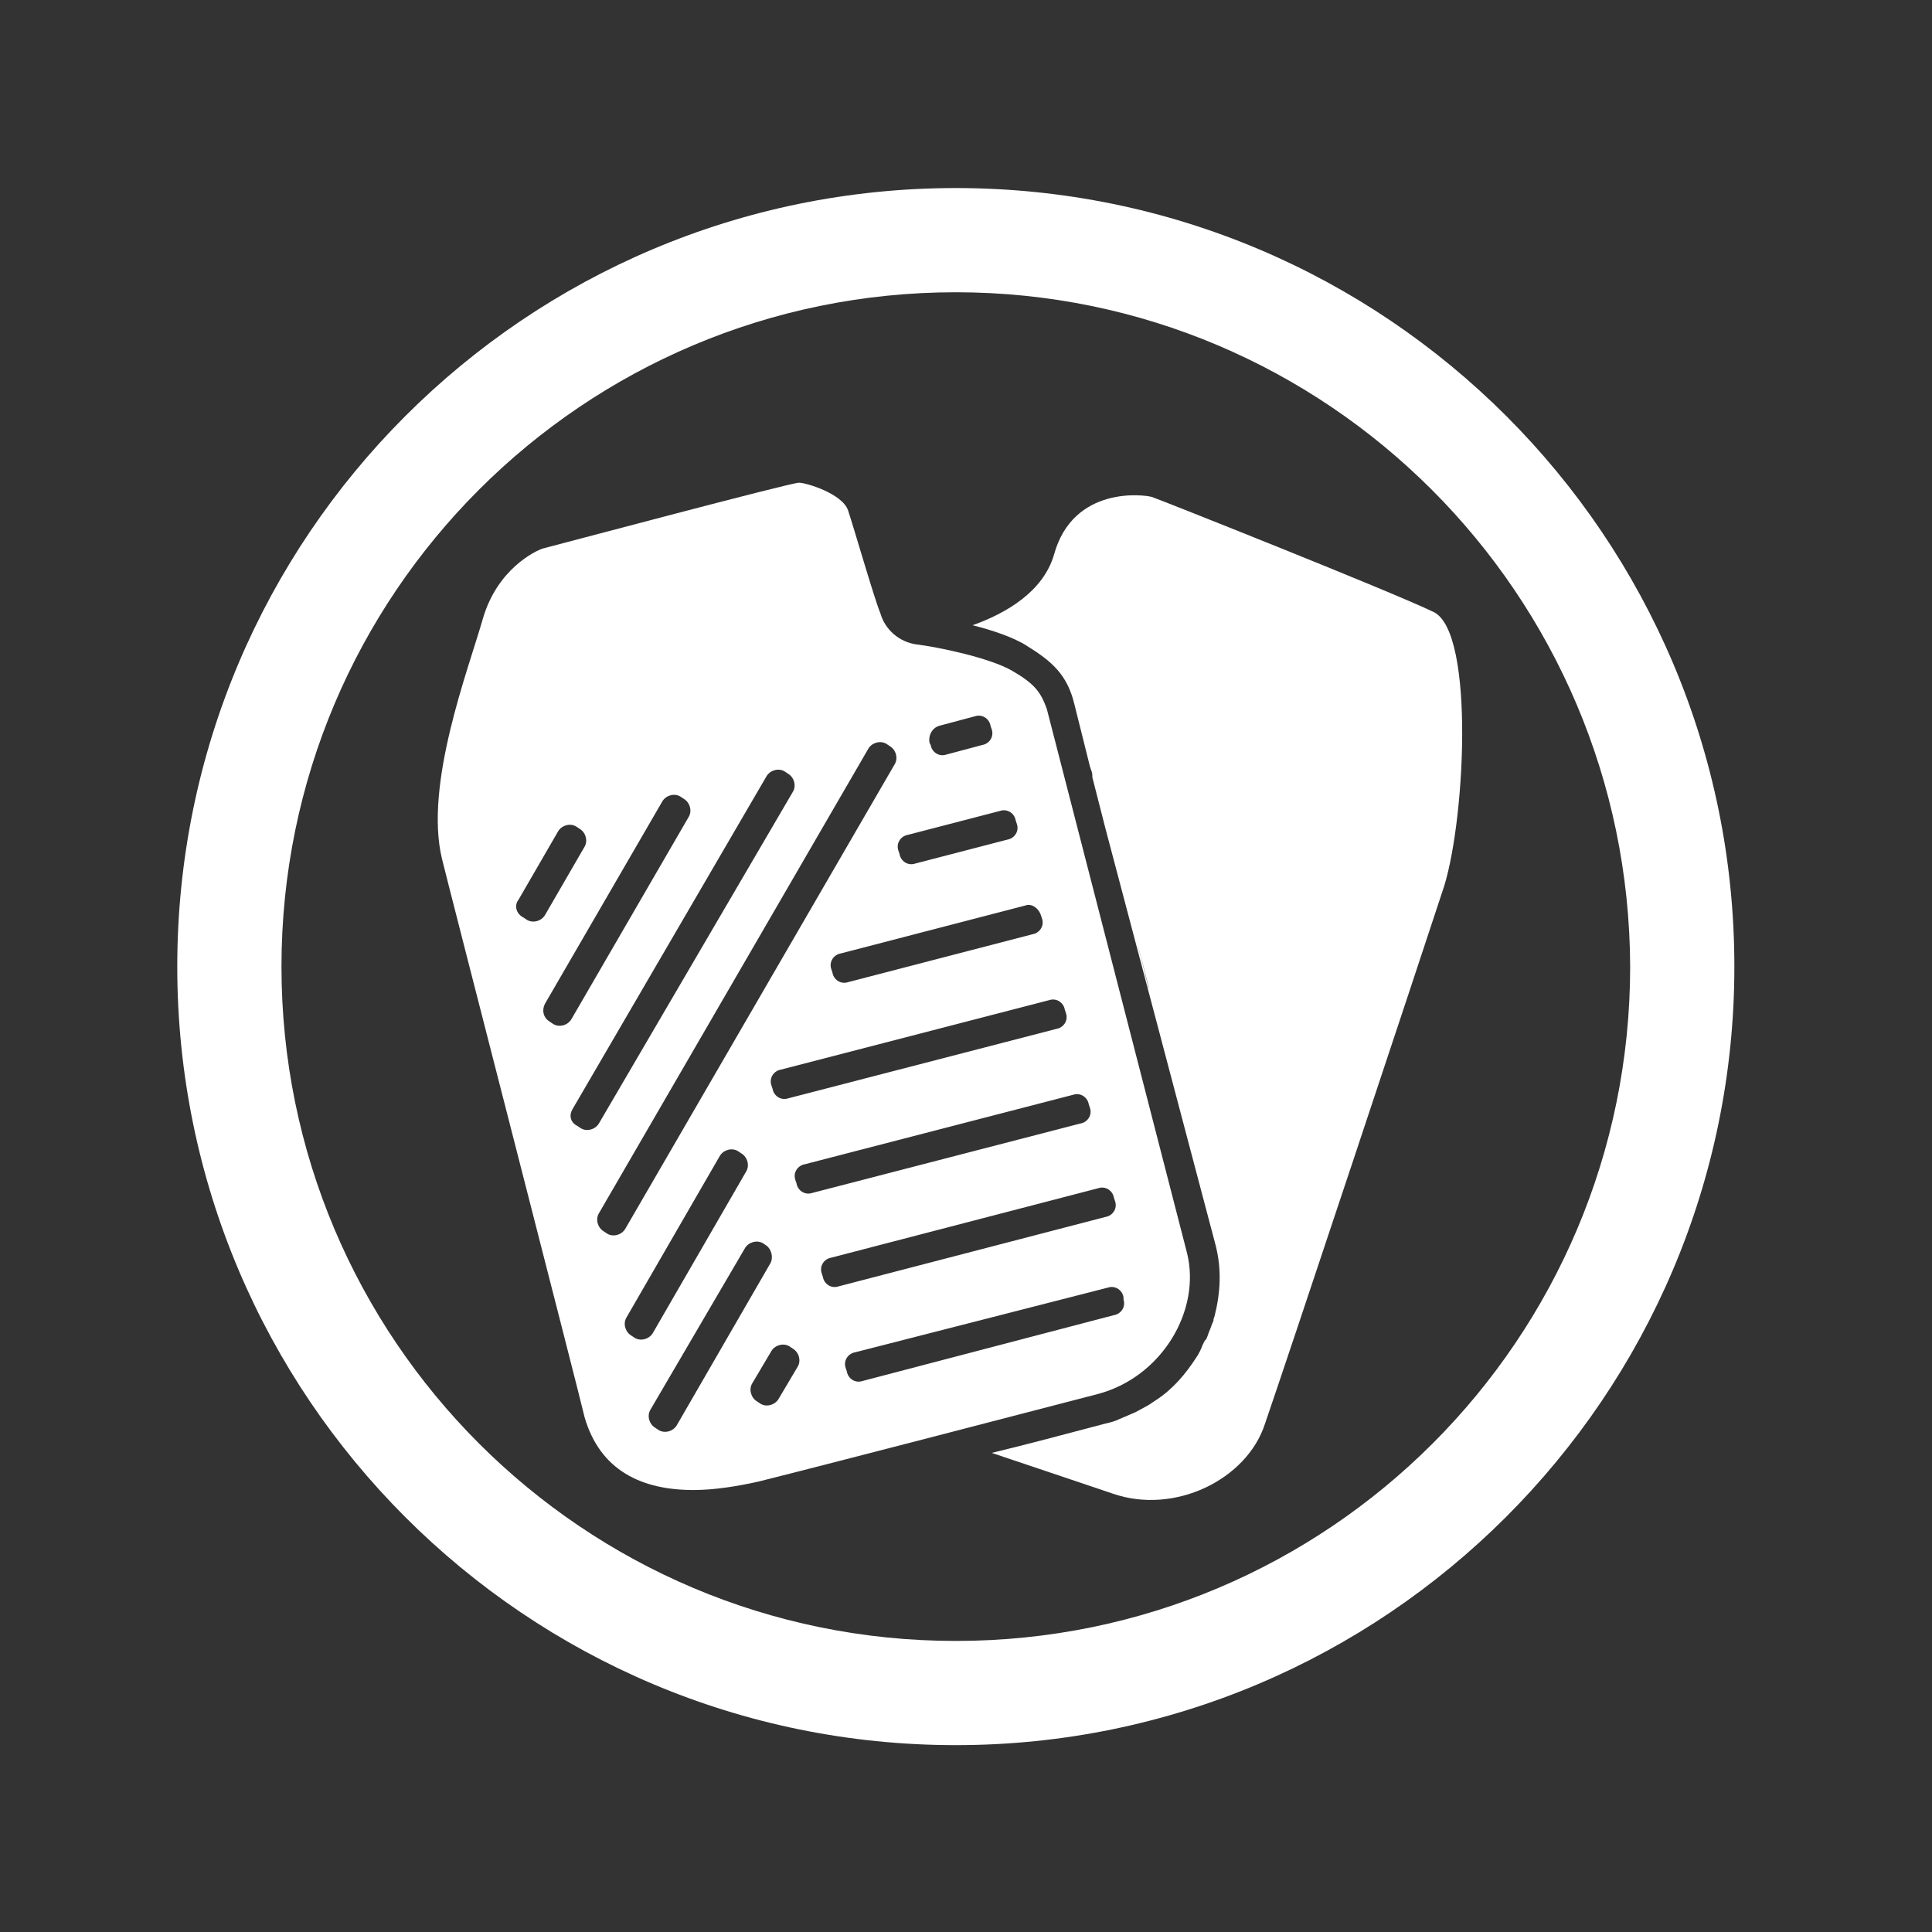
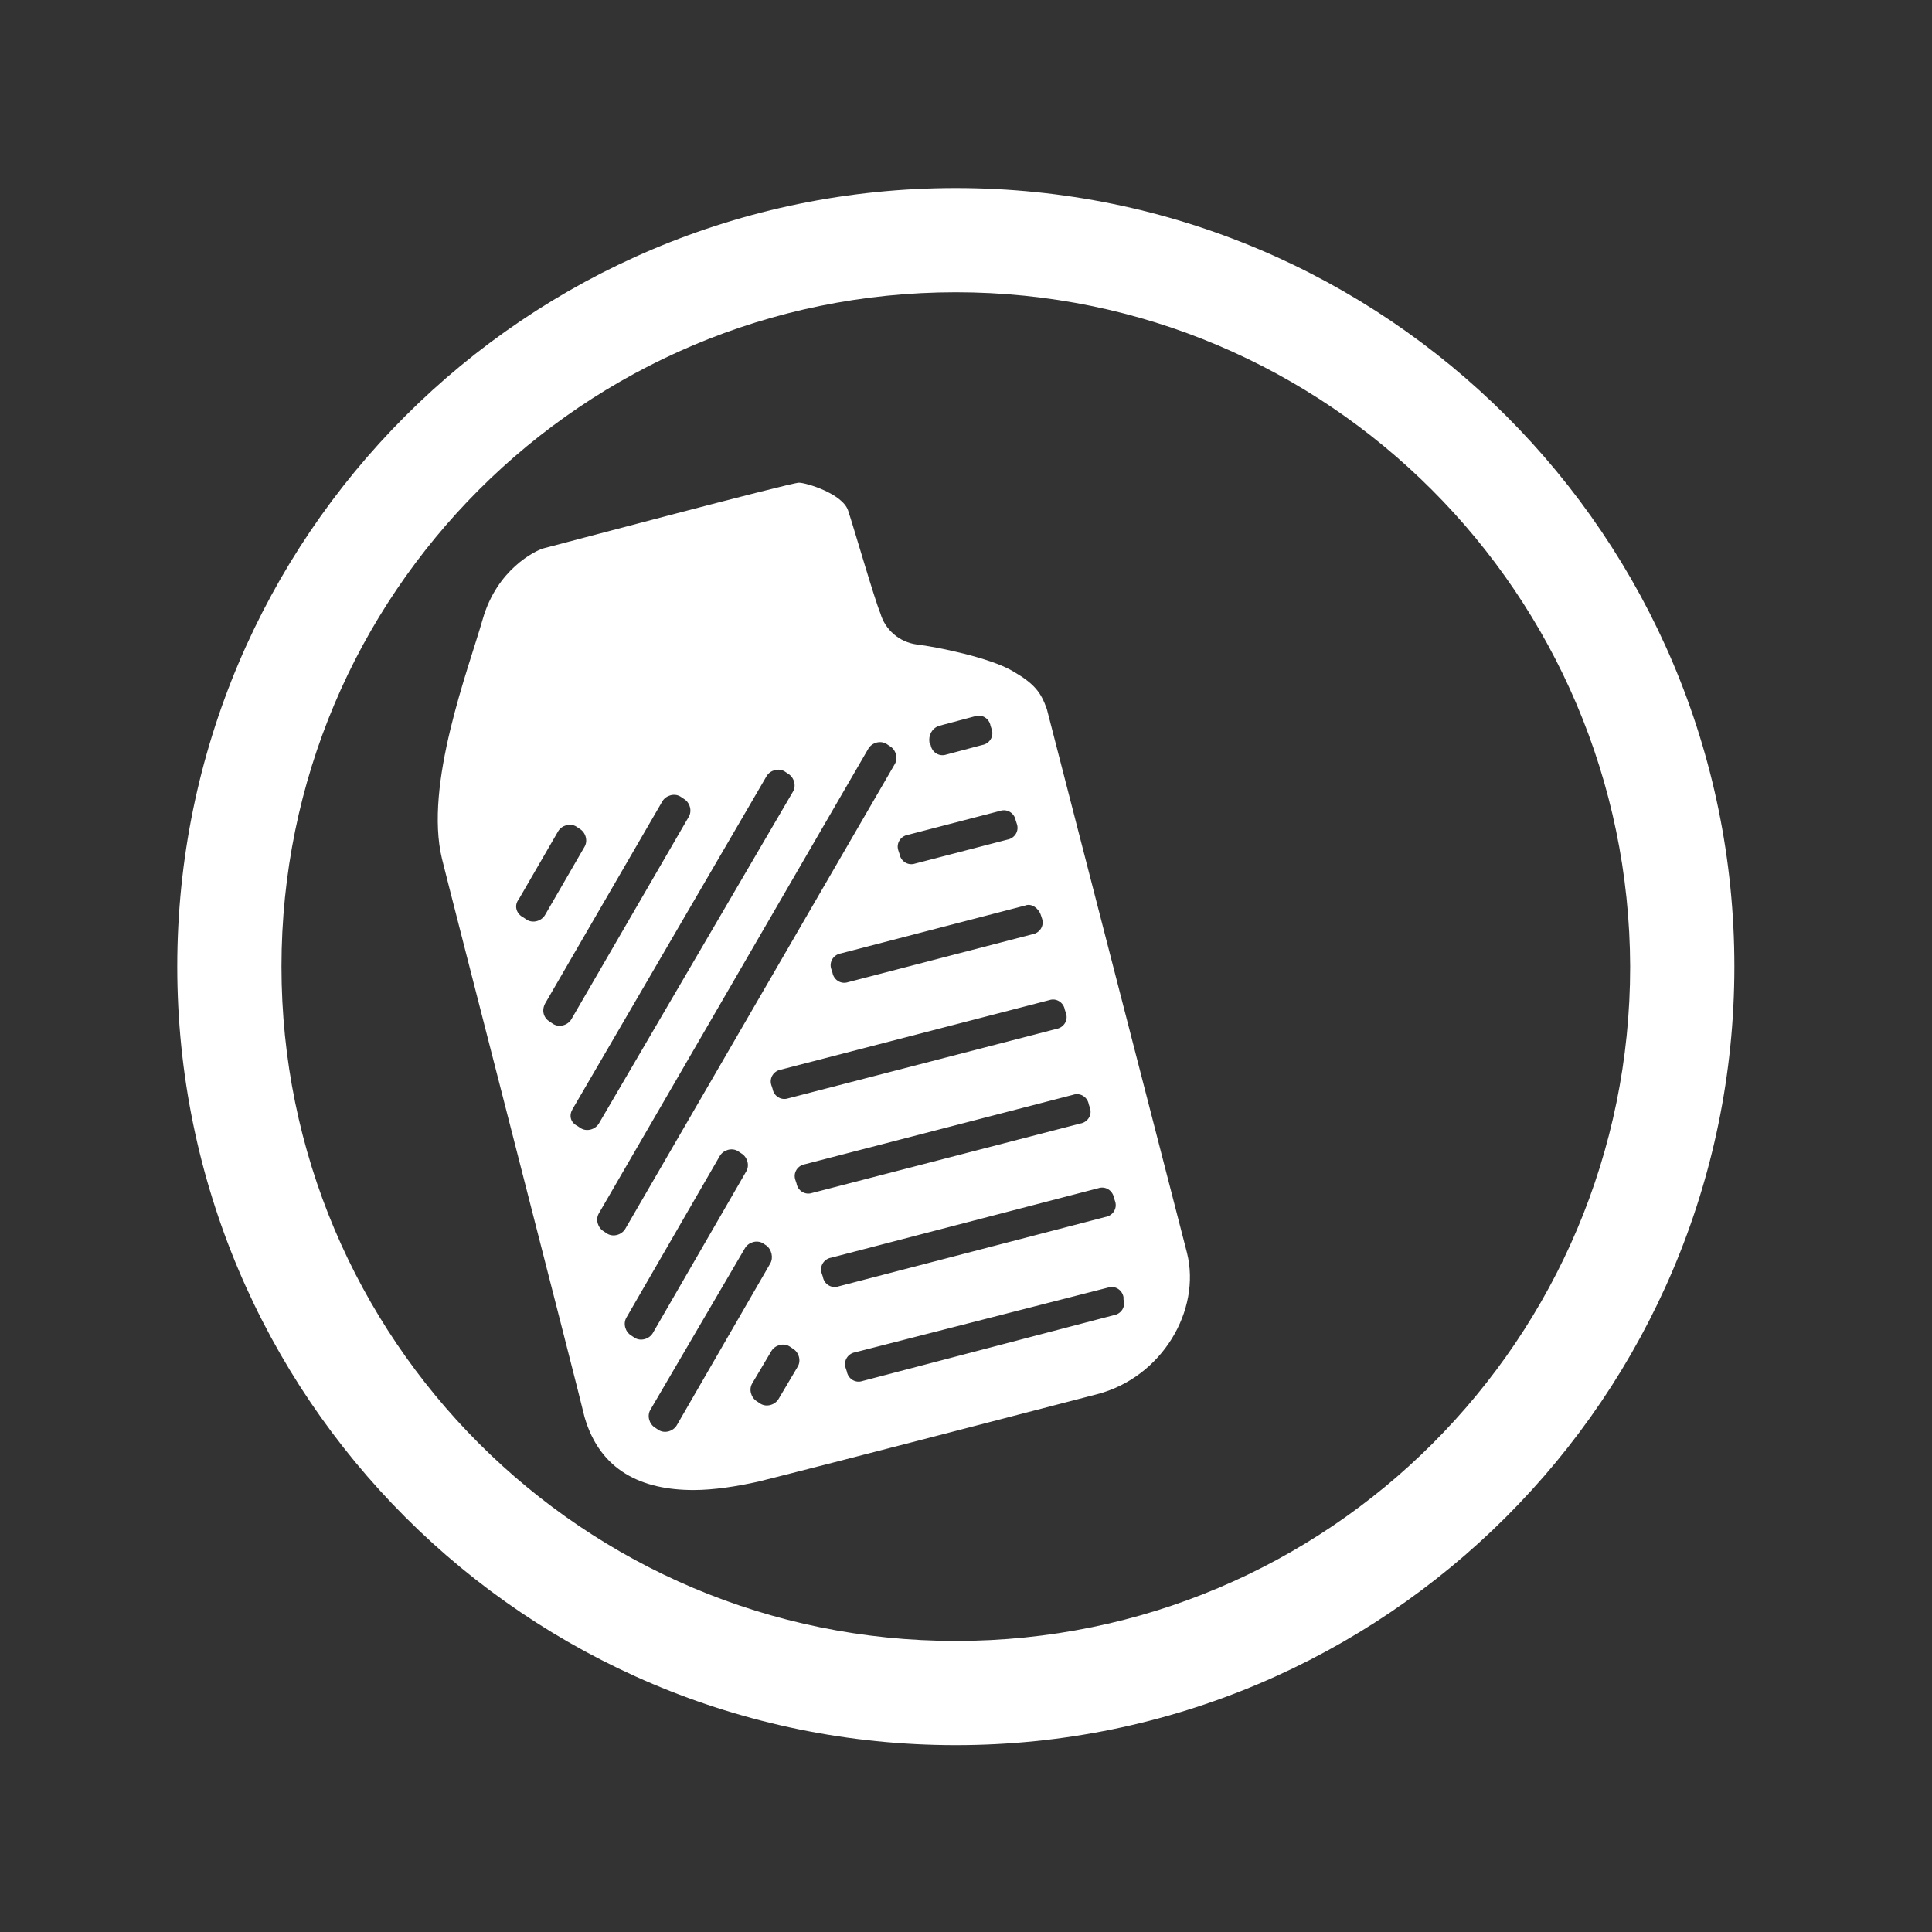
<svg xmlns="http://www.w3.org/2000/svg" version="1.1" x="0px" y="0px" viewBox="0 0 161.3 161.3" style="enable-background:new 0 0 161.3 161.3;" xml:space="preserve">
  <rect x="0" y="0" width="161.3" height="161.3" fill="#333333" stroke="none" />
  <style type="text/css">
	.st0{fill:#FFFFFF;}
</style>
  <g id="Layer_5">
-     <path class="st0" d="M110.9,89 M94.8,78.1l1.1,4.3v0.1 M93.1,71.8l1,3.8 M99.7,67.2 M101.5,104L101.5,104c0.5,2,0.4,3.9-0.1,5.9   c0,0-0.1,0.2-0.1,0.4c-0.1,0.2-0.2,0.5-0.2,0.5l-0.2,0.5c-0.1,0.3-0.2,0.6-0.3,0.6l-0.2,0.4c-0.1,0.3-0.3,0.7-0.5,1   c-0.9,1.4-2,2.7-3.4,3.6l-0.3,0.2c0,0-0.3,0.2-0.3,0.2c0,0-0.9,0.5-1.1,0.6l-1.4,0.6c-0.4,0.2-0.9,0.3-1.3,0.4   c-3.4,0.9-6.4,1.7-9.3,2.4c4.2,1.4,8,2.7,10.1,3.4c5.2,1.8,11.2-1.2,12.7-5.8c1.6-4.6,13.1-39.2,14.8-44.4   c1.9-5.3,2.8-21.7-0.7-23.4s-22.9-9.4-23.5-9.6s-6.6-1-8.2,4.8c-0.9,3.1-4,4.9-6.8,5.9c1.6,0.4,3.4,1,4.5,1.7   c2.1,1.3,3.4,2.4,4,4.9l1.3,5.2l0.1,0.3c0.1,0.2,0.1,0.4,0.1,0.6l1.1,4.3 M105.8,103.9 M99,94.5l1.7,6.5 M96.7,85.4l1.7,6.5" />
    <path class="st0" d="M84.5,56c-1.9-1.1-6.3-2-8-2.2c-1.4-0.2-2.6-1.2-3-2.6c-0.5-1.2-2.2-7.1-2.7-8.6c-0.5-1.4-3.5-2.3-4.1-2.3   c-0.7,0-20.6,5.3-21.4,5.5c-0.6,0.2-3.8,1.7-5,5.9s-4.9,13.8-3.4,20c0.3,1.3,11.7,45.6,11.9,46.6c1.3,4.5,4.8,6.1,9.1,6.1   c1.7,0,3.6-0.3,5.4-0.7c6.4-1.6,22.9-5.9,28.3-7.3s8.7-7,7.5-11.8c-1.2-4.7-11.3-43.8-11.7-45.4C86.9,57.8,86.4,57.1,84.5,56z    M78.4,60.6l3-0.8c0.6-0.2,1.2,0.2,1.3,0.8l0.1,0.3c0.2,0.6-0.2,1.2-0.8,1.3L79,63c-0.6,0.2-1.2-0.2-1.3-0.8L77.6,62   C77.5,61.4,77.8,60.8,78.4,60.6z M83.5,67.7c0.6-0.2,1.2,0.2,1.3,0.8l0.1,0.3c0.2,0.6-0.2,1.2-0.8,1.3l-7.7,2   c-0.6,0.2-1.2-0.2-1.3-0.8L75,71c-0.2-0.6,0.2-1.2,0.8-1.3L83.5,67.7z M86.9,76.4l0.1,0.3c0.2,0.6-0.2,1.2-0.8,1.3l-15.4,4   c-0.6,0.2-1.2-0.2-1.3-0.8l-0.1-0.3c-0.2-0.6,0.2-1.2,0.8-1.3l15.4-4C86.1,75.4,86.7,75.8,86.9,76.4z M43.3,75.1l3.3-5.7   c0.3-0.5,1-0.7,1.5-0.4l0.3,0.2c0.5,0.3,0.7,1,0.4,1.5l-3.3,5.7c-0.3,0.5-1,0.7-1.5,0.4l-0.3-0.2C43.1,76.3,42.9,75.6,43.3,75.1z    M45.5,83.8l9.8-16.9c0.3-0.5,1-0.7,1.5-0.4l0.3,0.2c0.5,0.3,0.7,1,0.4,1.5l-9.8,16.9c-0.3,0.5-1,0.7-1.5,0.4l-0.3-0.2   C45.4,85,45.2,84.4,45.5,83.8z M47.8,92.6L64,64.8c0.3-0.5,1-0.7,1.5-0.4l0.3,0.2c0.5,0.3,0.7,1,0.4,1.5L50,93.8   c-0.3,0.5-1,0.7-1.5,0.4L48.2,94C47.6,93.7,47.5,93.1,47.8,92.6z M50,101.3l22.5-38.8c0.3-0.5,1-0.7,1.5-0.4l0.3,0.2   c0.5,0.3,0.7,1,0.4,1.5l-22.5,38.8c-0.3,0.5-1,0.7-1.5,0.4l-0.3-0.2C49.9,102.5,49.7,101.8,50,101.3z M52.3,110l7.8-13.5   c0.3-0.5,1-0.7,1.5-0.4l0.3,0.2c0.5,0.3,0.7,1,0.4,1.5l-7.8,13.5c-0.3,0.5-1,0.7-1.5,0.4l-0.3-0.2C52.2,111.2,52,110.5,52.3,110z    M66.6,114.1l-1.6,2.7c-0.3,0.5-1,0.7-1.5,0.4l-0.3-0.2c-0.5-0.3-0.7-1-0.4-1.5l1.6-2.7c0.3-0.5,1-0.7,1.5-0.4l0.3,0.2   C66.7,112.9,66.9,113.6,66.6,114.1z M64.3,105.5L56.5,119c-0.3,0.5-1,0.7-1.5,0.4l-0.3-0.2c-0.5-0.3-0.7-1-0.4-1.5l7.9-13.5   c0.3-0.5,1-0.7,1.5-0.4L64,104C64.4,104.3,64.6,105,64.3,105.5z M64.4,90.6c-0.2-0.6,0.2-1.2,0.8-1.3l22.4-5.8   c0.6-0.2,1.2,0.2,1.3,0.8l0.1,0.3c0.2,0.6-0.2,1.2-0.8,1.3l-22.4,5.8c-0.6,0.2-1.2-0.2-1.3-0.8L64.4,90.6z M93.8,108.5   c0.2,0.6-0.2,1.2-0.8,1.3l-21,5.5c-0.6,0.2-1.2-0.2-1.3-0.8l-0.1-0.3c-0.2-0.6,0.2-1.2,0.8-1.3l21.1-5.4c0.6-0.2,1.2,0.2,1.3,0.8   V108.5z M93.1,100.3c0.2,0.6-0.2,1.2-0.8,1.3L70,107.4c-0.6,0.2-1.2-0.2-1.3-0.8l-0.1-0.3c-0.2-0.6,0.2-1.2,0.8-1.3l22.3-5.8   c0.6-0.2,1.2,0.2,1.3,0.8L93.1,100.3z M91,92.5c0.2,0.6-0.2,1.2-0.8,1.3l-22.4,5.8c-0.6,0.2-1.2-0.2-1.3-0.8l-0.1-0.3   c-0.2-0.6,0.2-1.2,0.8-1.3l22.4-5.8c0.6-0.2,1.2,0.2,1.3,0.8L91,92.5z" />
  </g>
  <g id="Layer_2">
    <g id="Layer_1-2">
      <path class="st0" d="M79.8,145.7c-35.9,0-65-29.1-65-65s29.1-65,65-65s65,29.1,65,65S115.6,145.7,79.8,145.7z M79.8,24.4    c-31.1,0-56.3,25.2-56.3,56.3S48.7,137,79.8,137s56.3-25.2,56.3-56.3c0,0,0,0,0,0C136,49.6,110.8,24.4,79.8,24.4z" />
    </g>
  </g>
</svg>